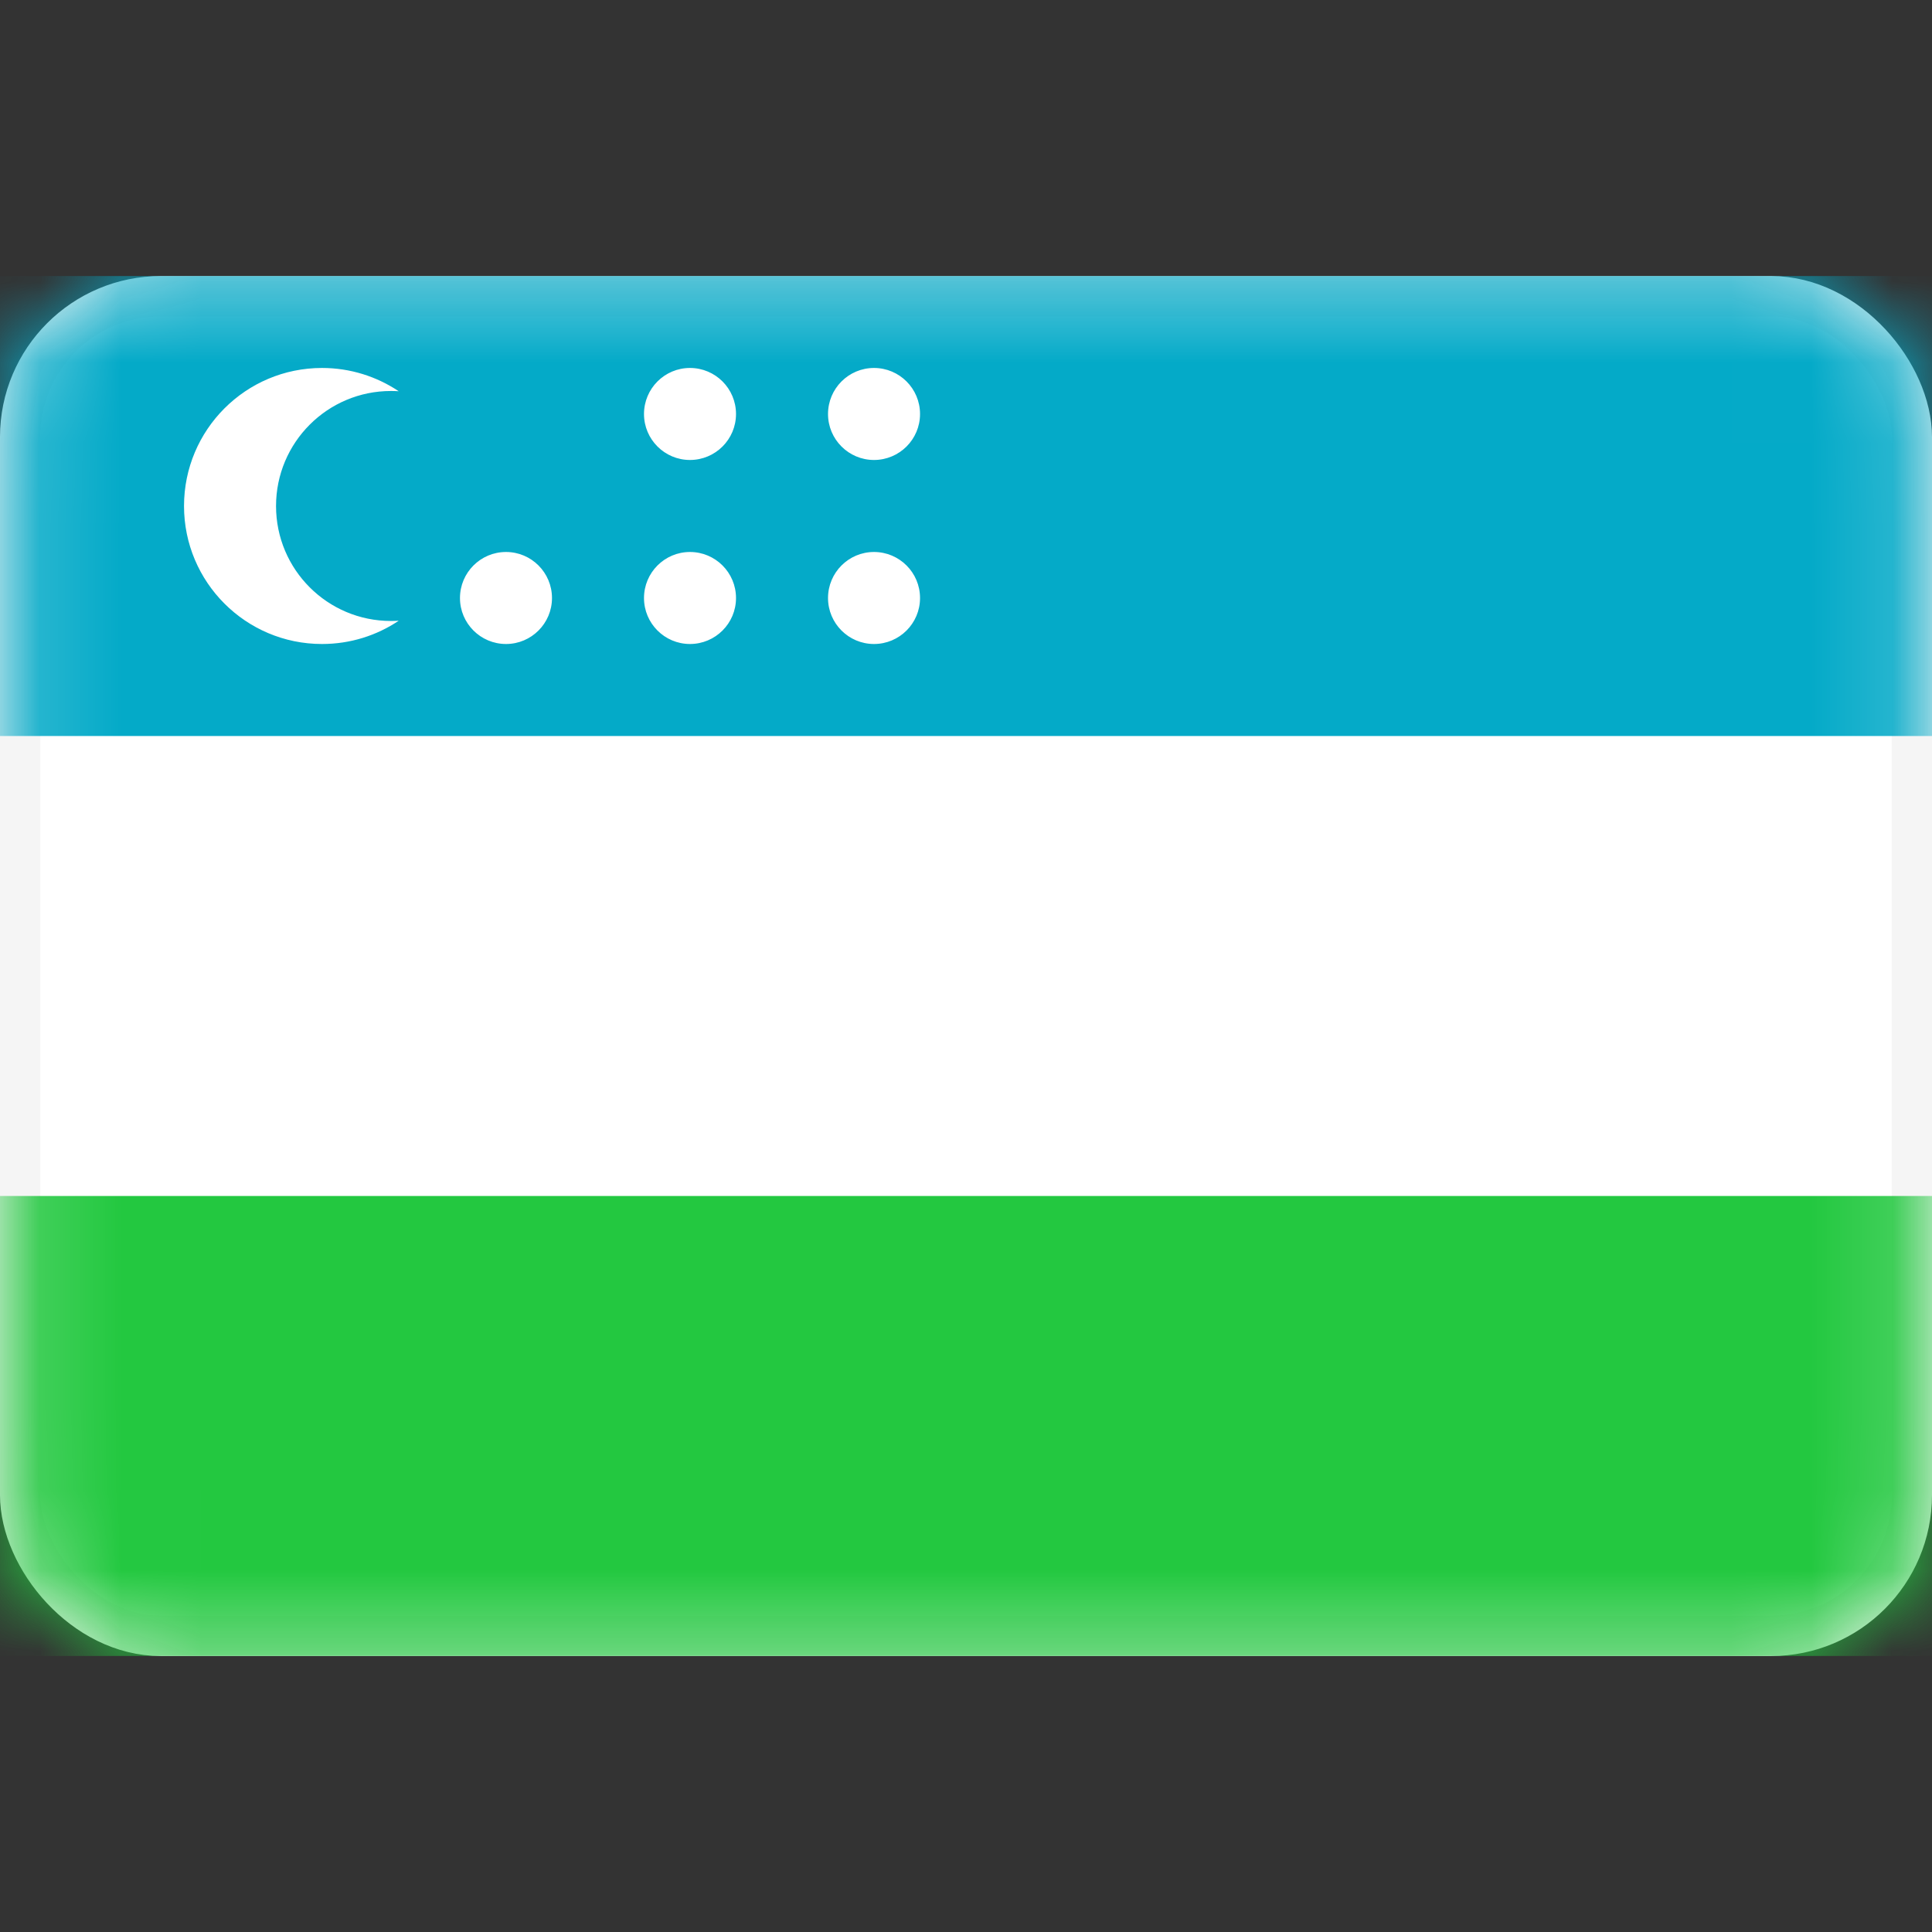
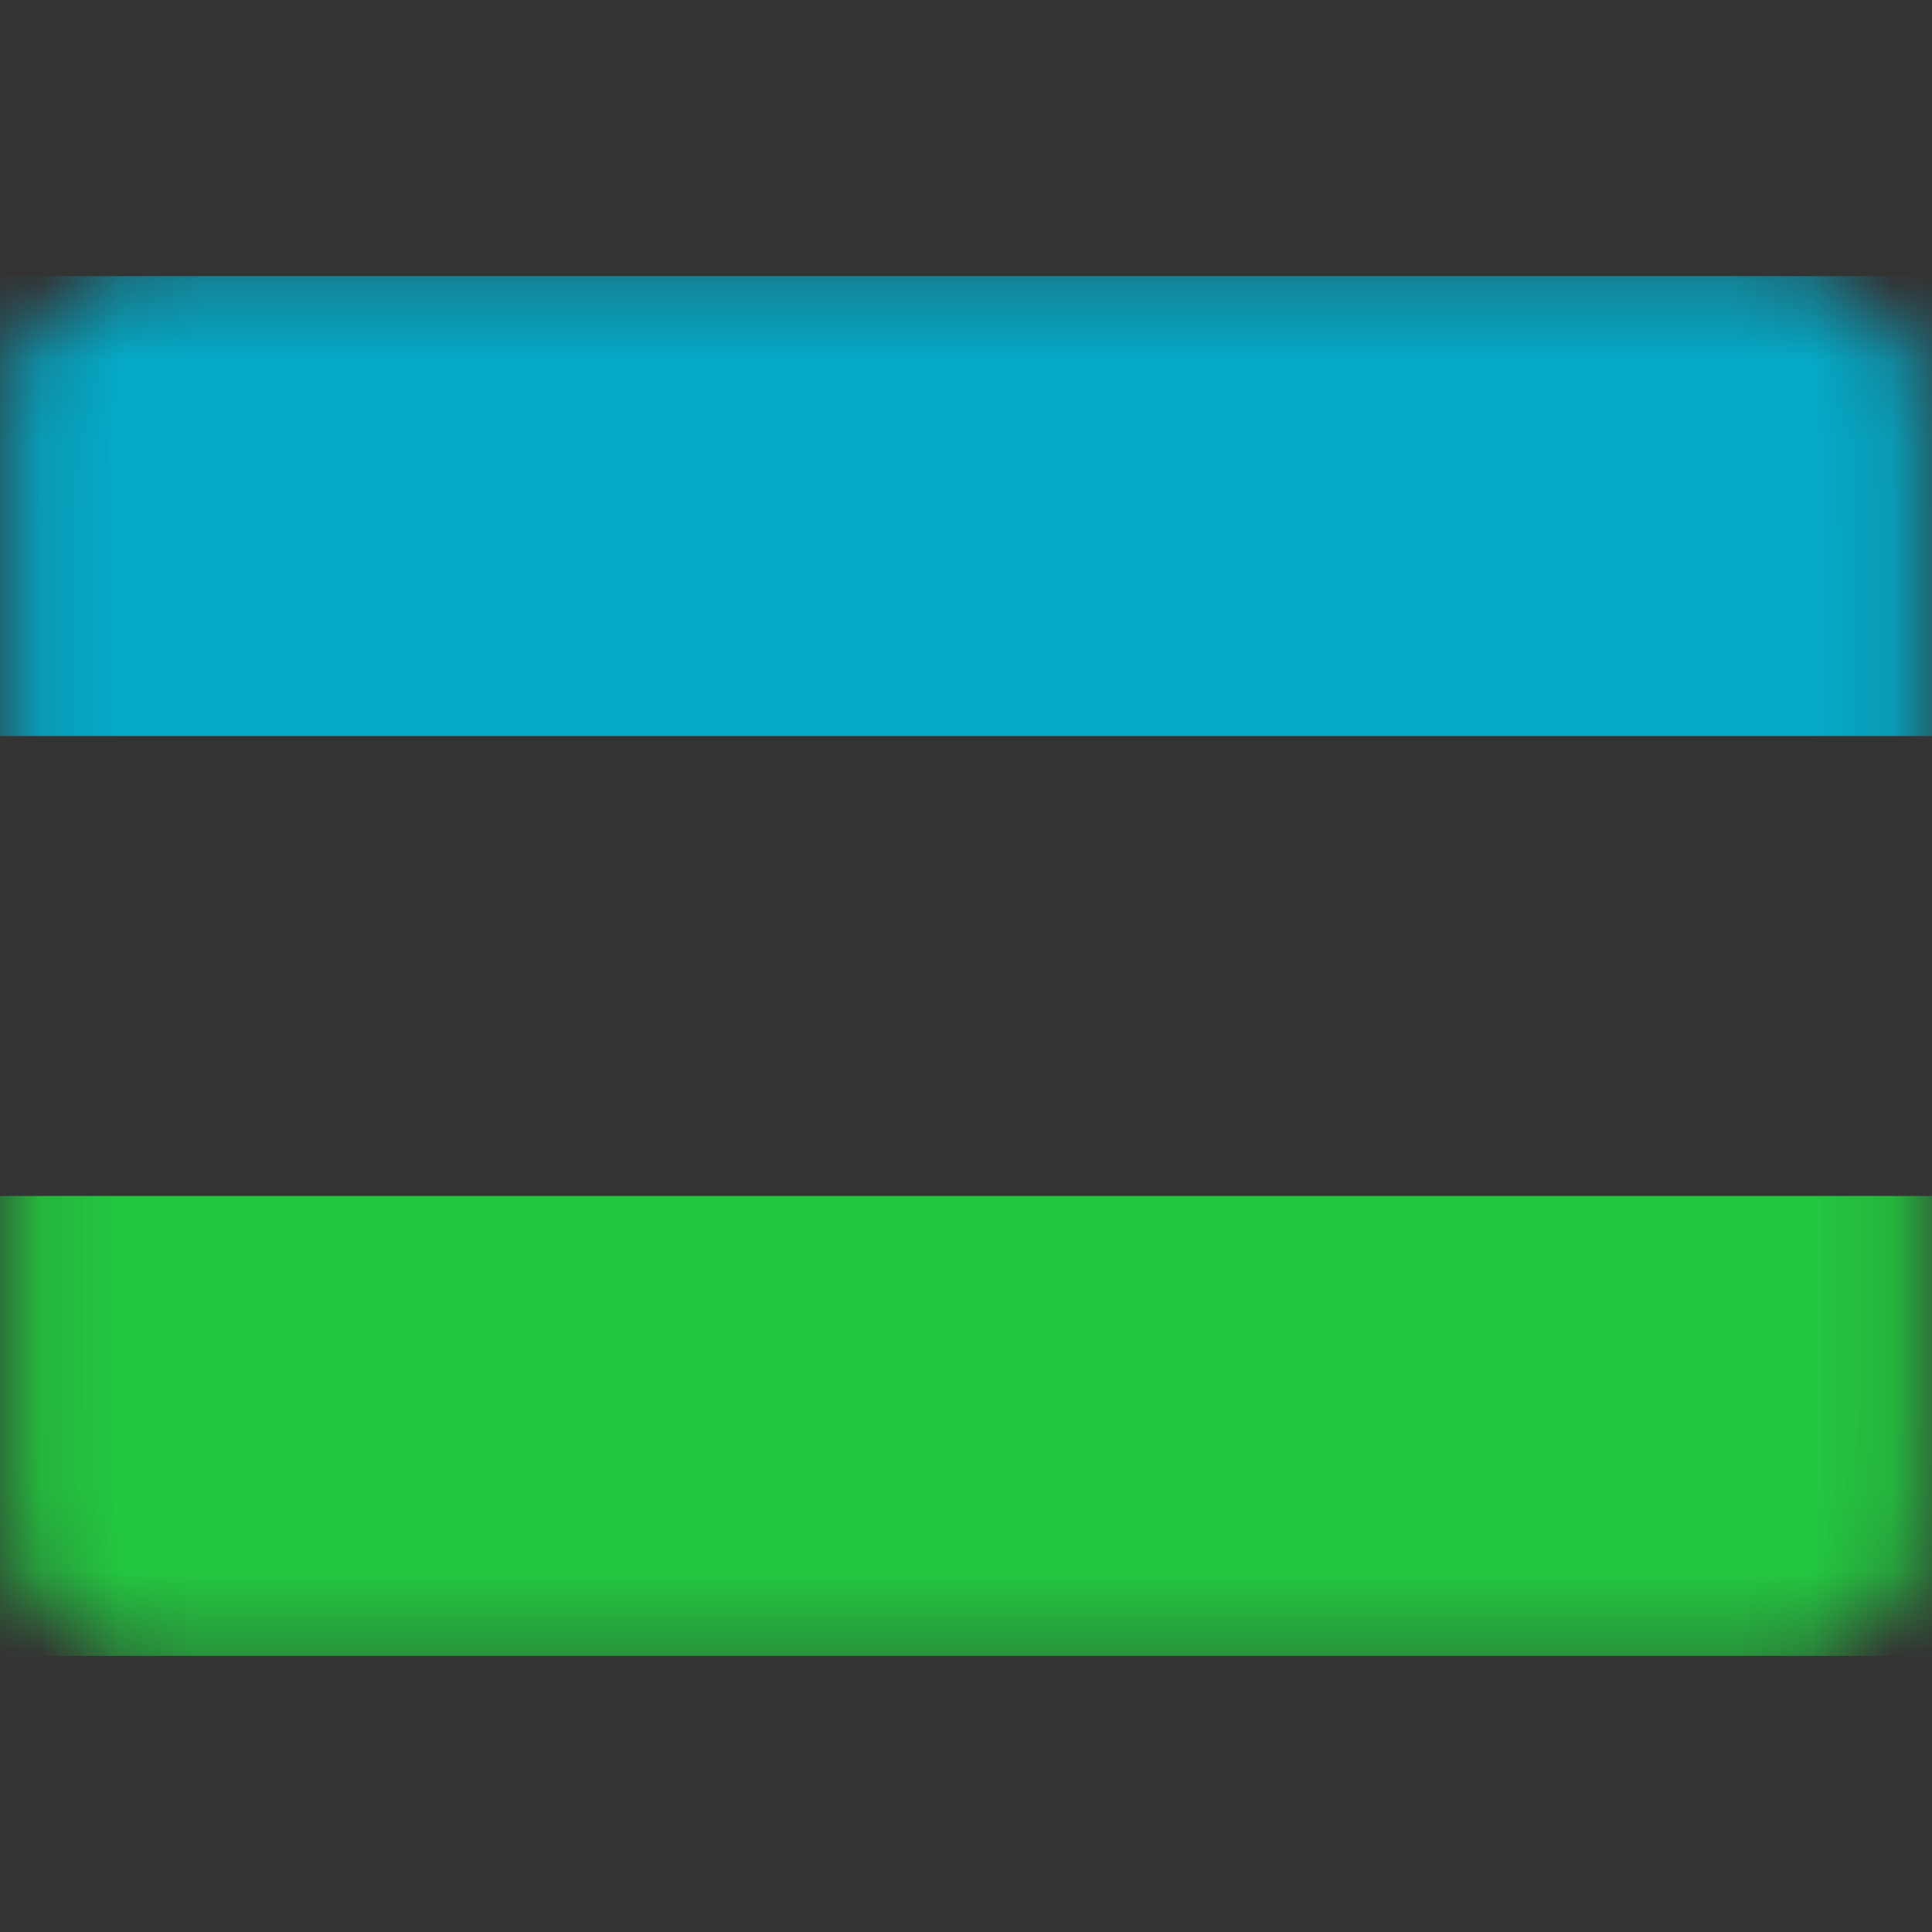
<svg xmlns="http://www.w3.org/2000/svg" width="24" height="24" viewBox="0 0 24 24" fill="none">
  <rect x="0" y="0" width="24" height="24" fill="#333333" stroke="none" />
-   <rect x="0.25" y="3.679" width="23.5" height="16.643" rx="1.75" fill="white" stroke="#F5F5F5" stroke-width="0.5" />
  <mask id="mask0_1_700" style="mask-type:luminance" maskUnits="userSpaceOnUse" x="0" y="3" width="24" height="18">
    <rect x="0.25" y="3.679" width="23.5" height="16.643" rx="1.75" fill="white" stroke="white" stroke-width="0.5" />
  </mask>
  <g mask="url(#mask0_1_700)">
    <path fill-rule="evenodd" clip-rule="evenodd" d="M0 9.143H24V3.429H0V9.143Z" fill="#04AAC8" />
    <path fill-rule="evenodd" clip-rule="evenodd" d="M0 20.571H24V14.857H0V20.571Z" fill="#23C840" />
-     <path fill-rule="evenodd" clip-rule="evenodd" d="M4 8C4.353 8 4.68 7.894 4.953 7.711C4.921 7.713 4.889 7.714 4.857 7.714C4.068 7.714 3.429 7.075 3.429 6.286C3.429 5.497 4.068 4.857 4.857 4.857C4.889 4.857 4.921 4.858 4.953 4.86C4.68 4.678 4.353 4.571 4 4.571C3.053 4.571 2.286 5.339 2.286 6.286C2.286 7.232 3.053 8 4 8ZM6.857 7.429C6.857 7.744 6.601 8 6.286 8C5.97 8 5.714 7.744 5.714 7.429C5.714 7.113 5.97 6.857 6.286 6.857C6.601 6.857 6.857 7.113 6.857 7.429ZM8.571 5.714C8.887 5.714 9.143 5.458 9.143 5.143C9.143 4.827 8.887 4.571 8.571 4.571C8.256 4.571 8 4.827 8 5.143C8 5.458 8.256 5.714 8.571 5.714ZM11.429 5.143C11.429 5.458 11.173 5.714 10.857 5.714C10.542 5.714 10.286 5.458 10.286 5.143C10.286 4.827 10.542 4.571 10.857 4.571C11.173 4.571 11.429 4.827 11.429 5.143ZM10.857 8C11.173 8 11.429 7.744 11.429 7.429C11.429 7.113 11.173 6.857 10.857 6.857C10.542 6.857 10.286 7.113 10.286 7.429C10.286 7.744 10.542 8 10.857 8ZM9.143 7.429C9.143 7.744 8.887 8 8.571 8C8.256 8 8 7.744 8 7.429C8 7.113 8.256 6.857 8.571 6.857C8.887 6.857 9.143 7.113 9.143 7.429Z" fill="white" />
  </g>
</svg>